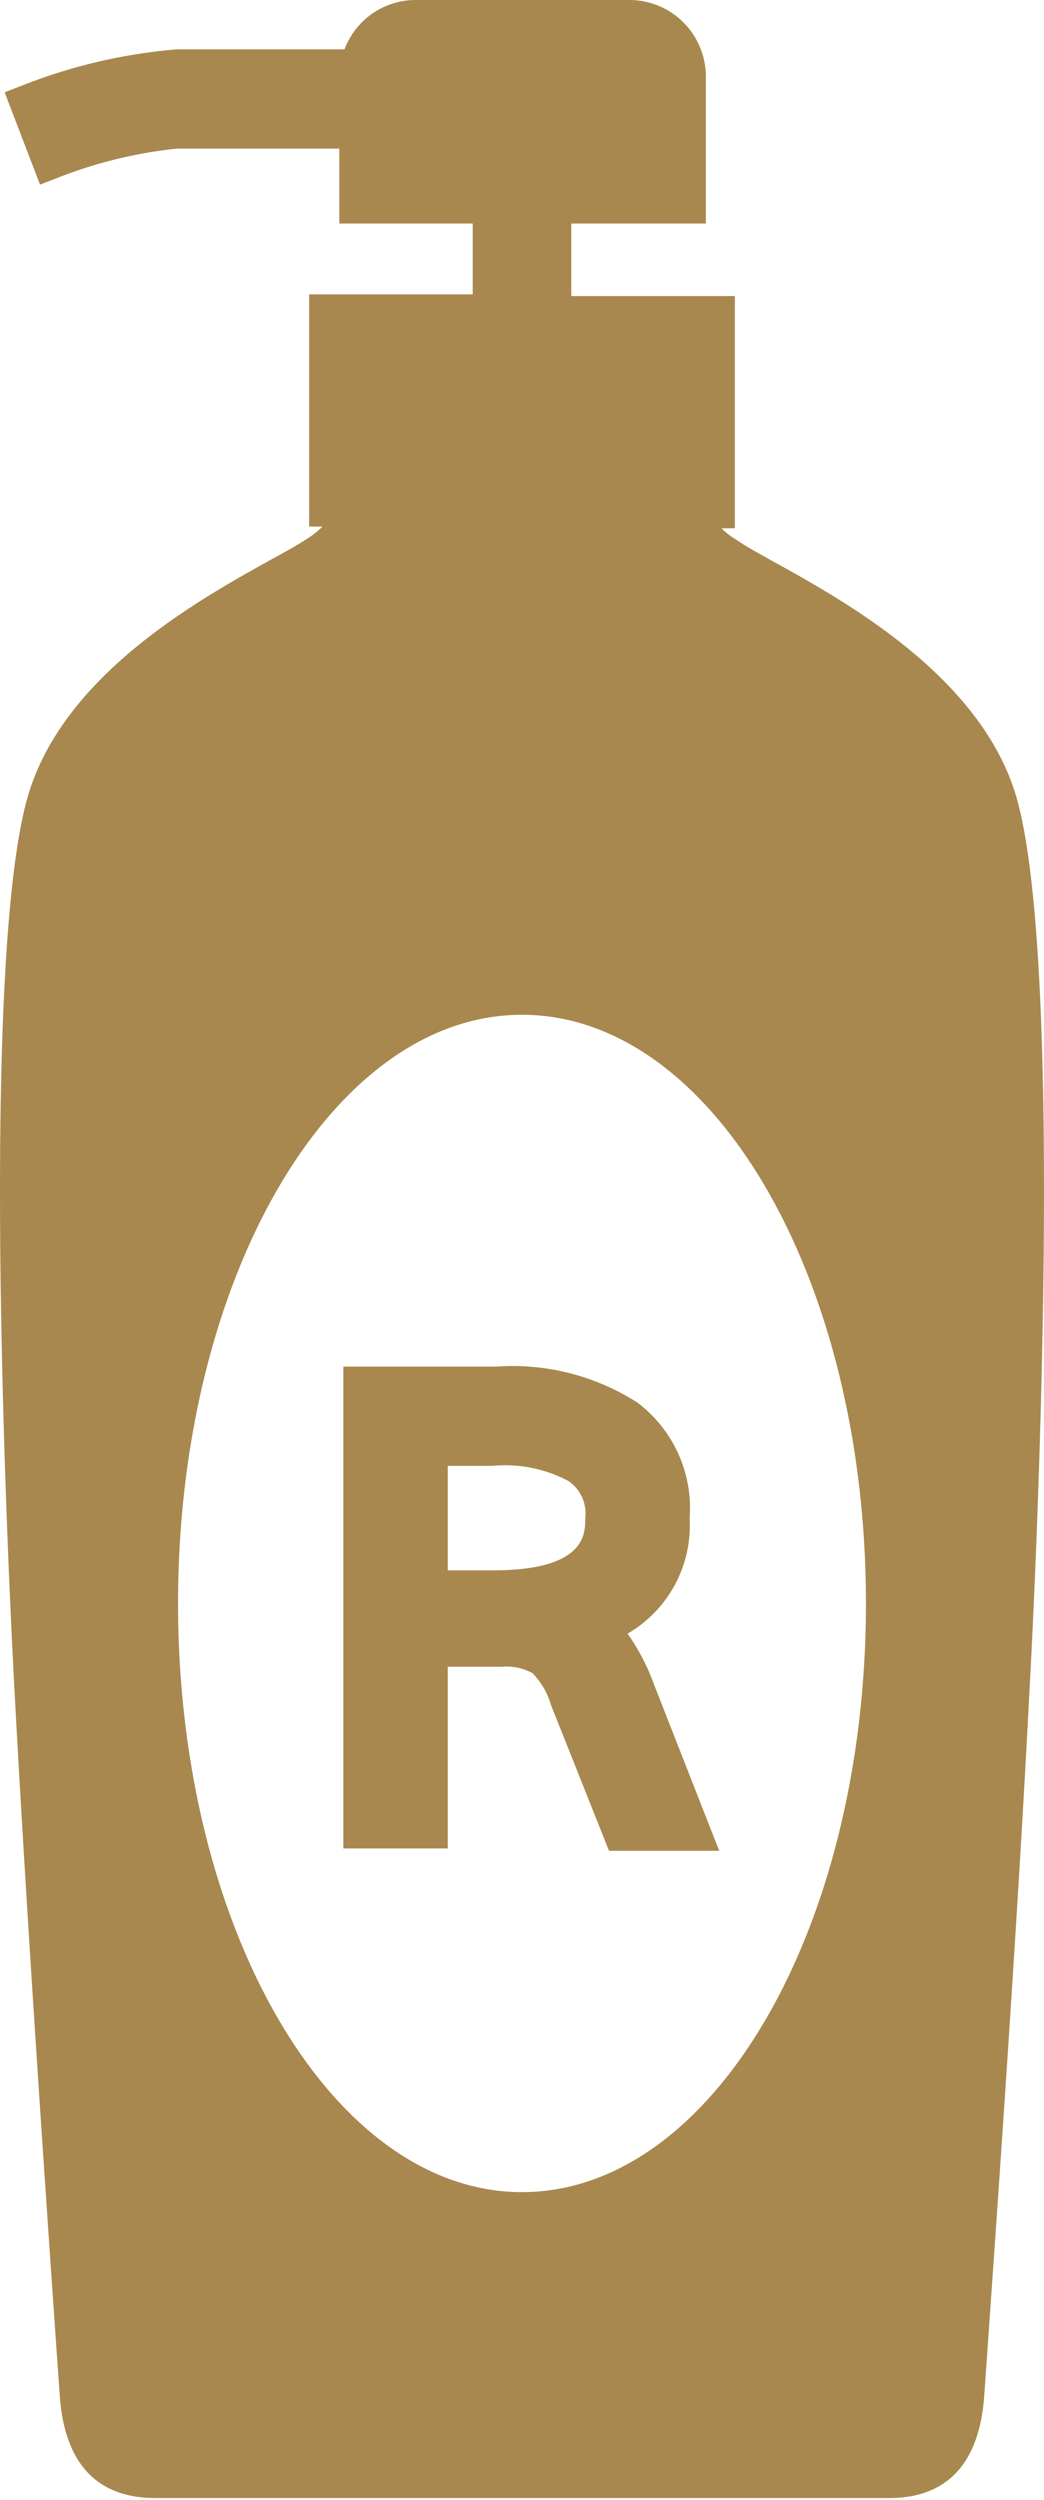
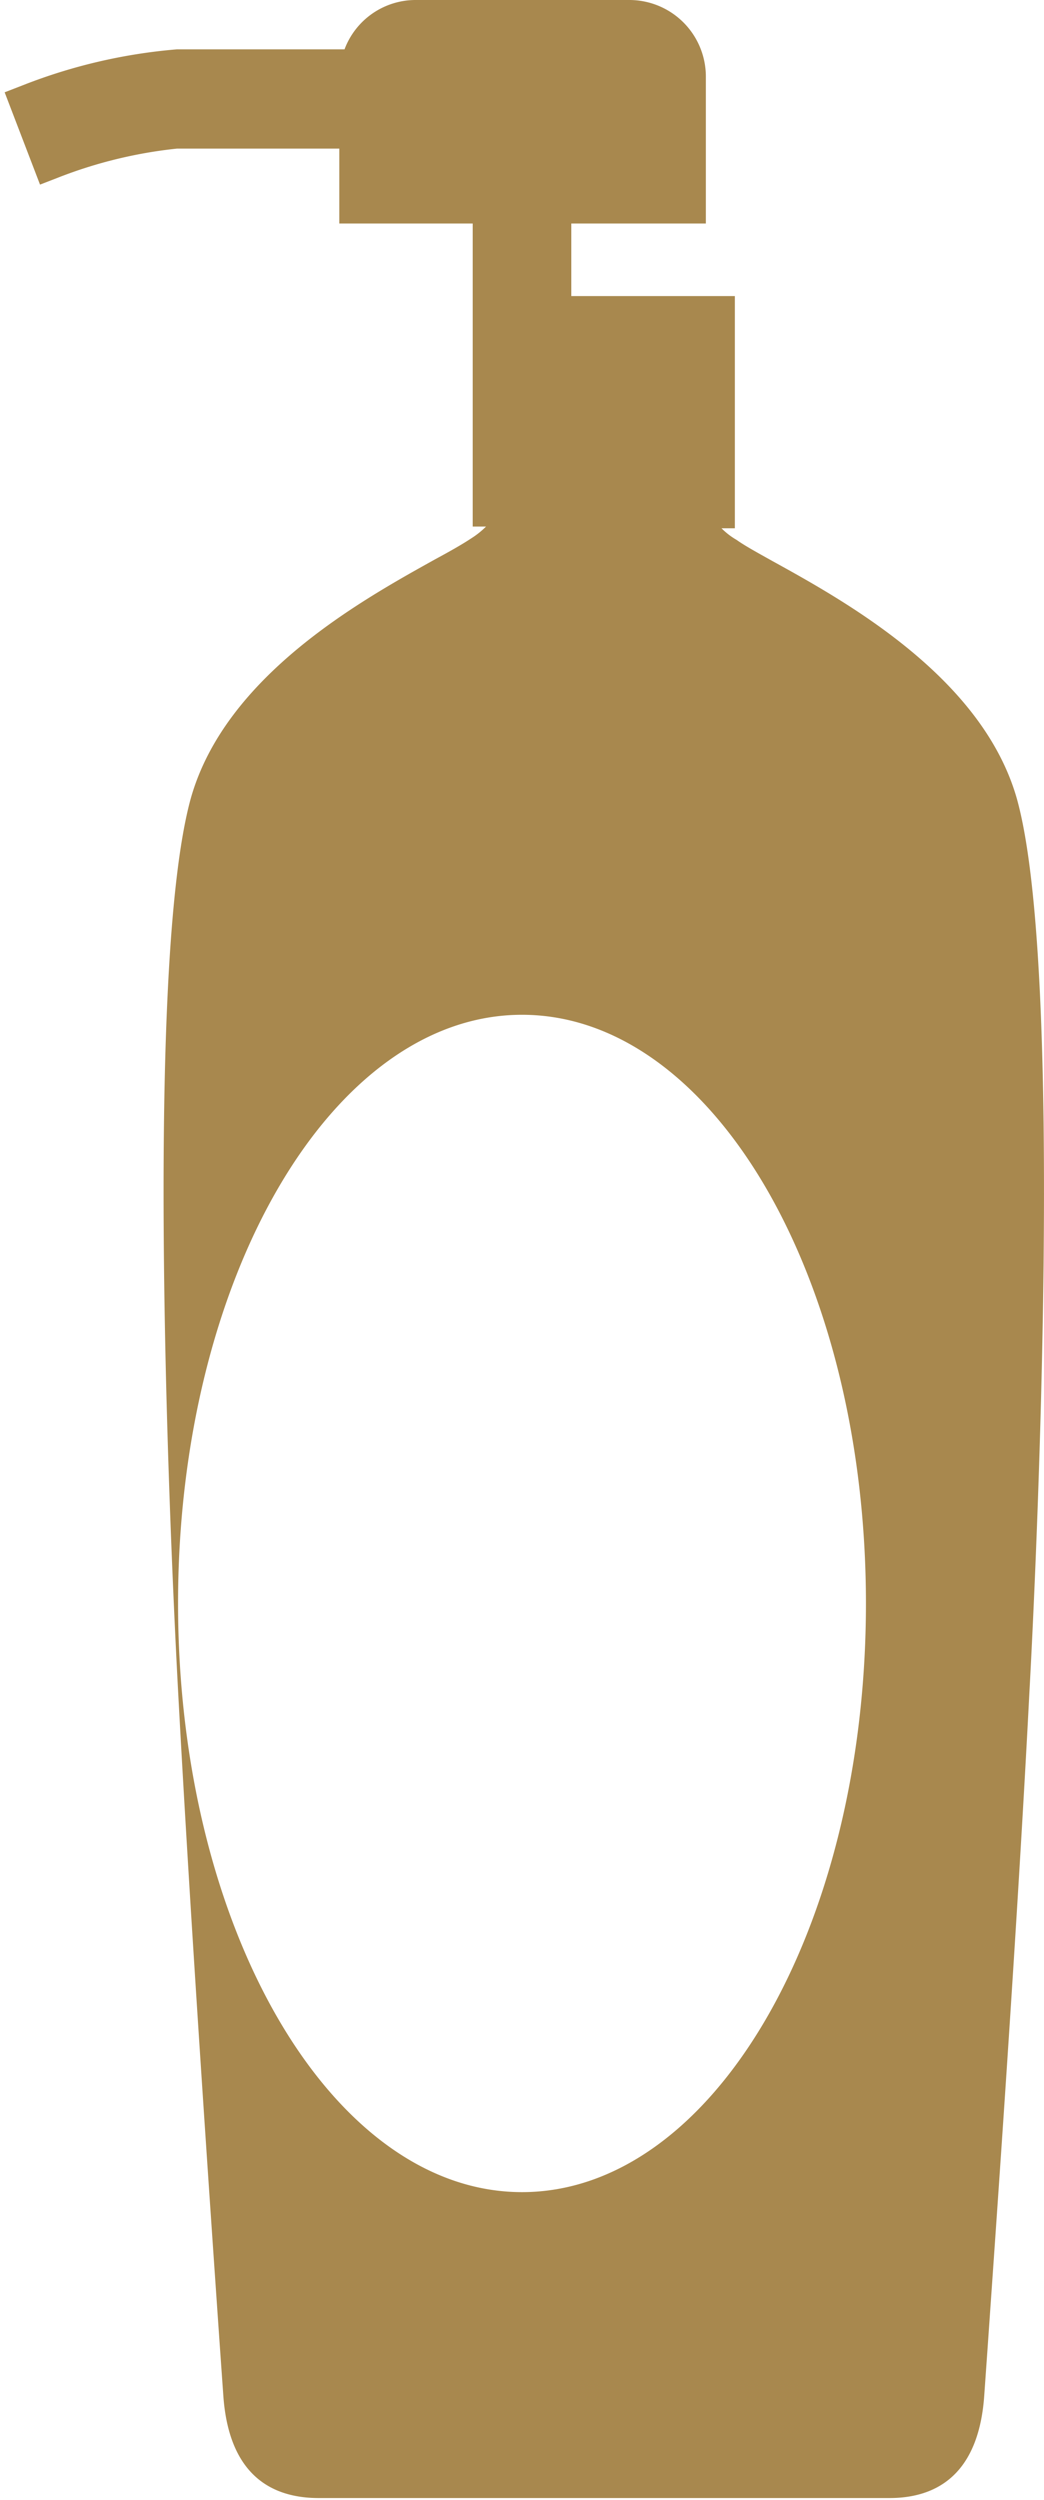
<svg xmlns="http://www.w3.org/2000/svg" viewBox="0 0 18 43.06">
  <defs>
    <style>.cls-1{fill:#a8884e;}</style>
  </defs>
  <title>ico_conditioner</title>
  <g id="レイヤー_2" data-name="レイヤー 2">
    <g id="レイヤー_1-2" data-name="レイヤー 1">
-       <path class="cls-1" d="M13.31,9.66c-.25-.14-.47-.26-.61-.36a1.24,1.24,0,0,1-.26-.2h.23v-4H9.85V3.85h2.32V1.31A1.32,1.32,0,0,0,10.85,0H7.16A1.31,1.31,0,0,0,5.94.85H3.05a9.36,9.36,0,0,0-2.66.62l-.31.12L.69,3.18,1,3.06a7.87,7.87,0,0,1,2.05-.5h2.8V3.85h2.3V5.07H5.33v4h.23a1.45,1.45,0,0,1-.25.2c-.15.1-.36.22-.62.36-1.26.7-3.62,2-4.22,4.12-.83,3-.33,13.32-.22,15.37.22,4.09.57,9.13.72,11.29l.06.85c.08,1.17.64,1.77,1.65,1.77H15.33c1,0,1.56-.6,1.64-1.77l.06-.85c.15-2.16.51-7.2.72-11.29.11-2,.61-12.42-.22-15.37C16.93,11.66,14.58,10.36,13.31,9.66ZM9,37.76c-3.28,0-5.93-4.54-5.93-10.14S5.72,17.48,9,17.48,14.93,22,14.93,27.62,12.28,37.76,9,37.76Z" />
-       <path class="cls-1" d="M11.89,26.16a2.28,2.28,0,0,0-.9-2,4,4,0,0,0-2.44-.62H5.92v8.3h1.8V28.71h.93a.93.93,0,0,1,.53.11,1.3,1.3,0,0,1,.32.55l1,2.51h1.9L11.27,29a3.64,3.64,0,0,0-.45-.86A2.15,2.15,0,0,0,11.89,26.16Zm-3.4.89H7.72v-1.8h.77a2.33,2.33,0,0,1,1.31.26.68.68,0,0,1,.29.65C10.09,26.43,10.09,27.05,8.49,27.05Z" />
+       <path class="cls-1" d="M13.31,9.66c-.25-.14-.47-.26-.61-.36a1.24,1.24,0,0,1-.26-.2h.23v-4H9.85V3.85h2.32V1.31A1.32,1.32,0,0,0,10.85,0H7.16A1.31,1.31,0,0,0,5.94.85H3.05a9.36,9.36,0,0,0-2.66.62l-.31.12L.69,3.18,1,3.06a7.87,7.87,0,0,1,2.05-.5h2.8V3.85h2.3V5.07v4h.23a1.45,1.45,0,0,1-.25.2c-.15.1-.36.22-.62.36-1.26.7-3.62,2-4.22,4.12-.83,3-.33,13.32-.22,15.37.22,4.09.57,9.13.72,11.29l.06.85c.08,1.17.64,1.77,1.65,1.77H15.33c1,0,1.56-.6,1.64-1.77l.06-.85c.15-2.16.51-7.2.72-11.29.11-2,.61-12.42-.22-15.37C16.93,11.66,14.58,10.36,13.31,9.66ZM9,37.76c-3.28,0-5.93-4.54-5.93-10.14S5.72,17.48,9,17.48,14.93,22,14.93,27.62,12.28,37.76,9,37.76Z" />
    </g>
  </g>
</svg>